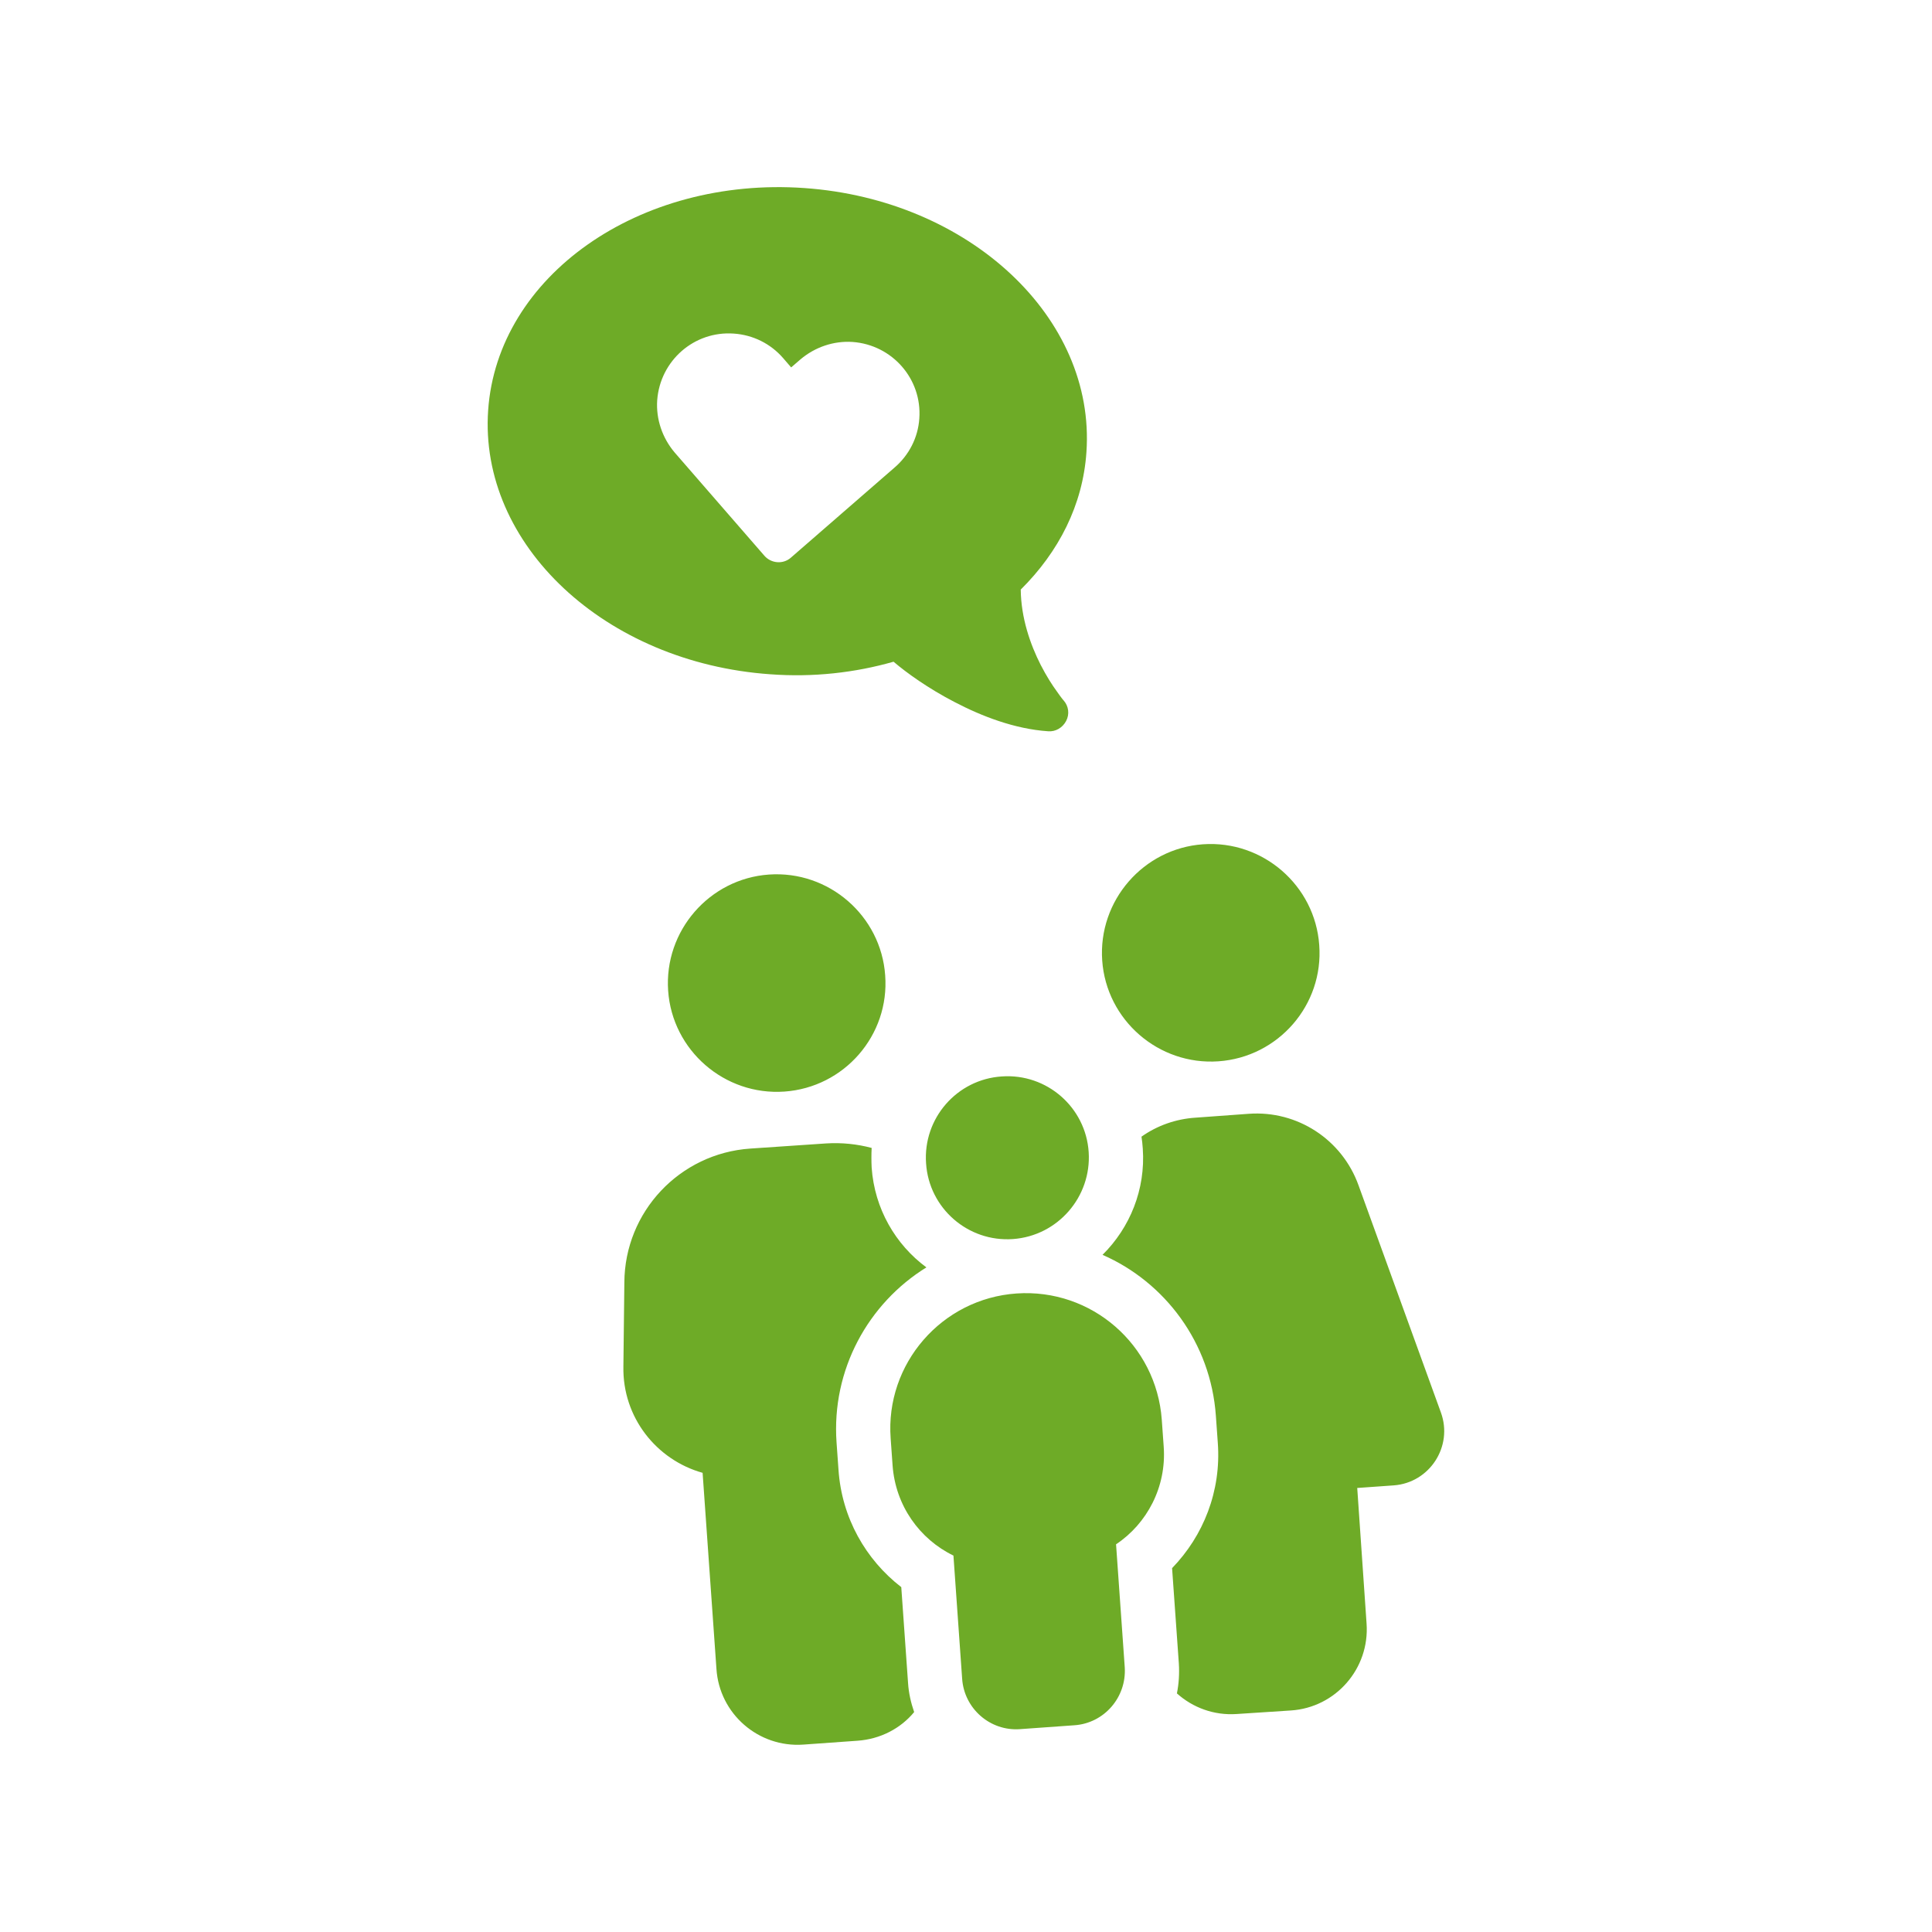
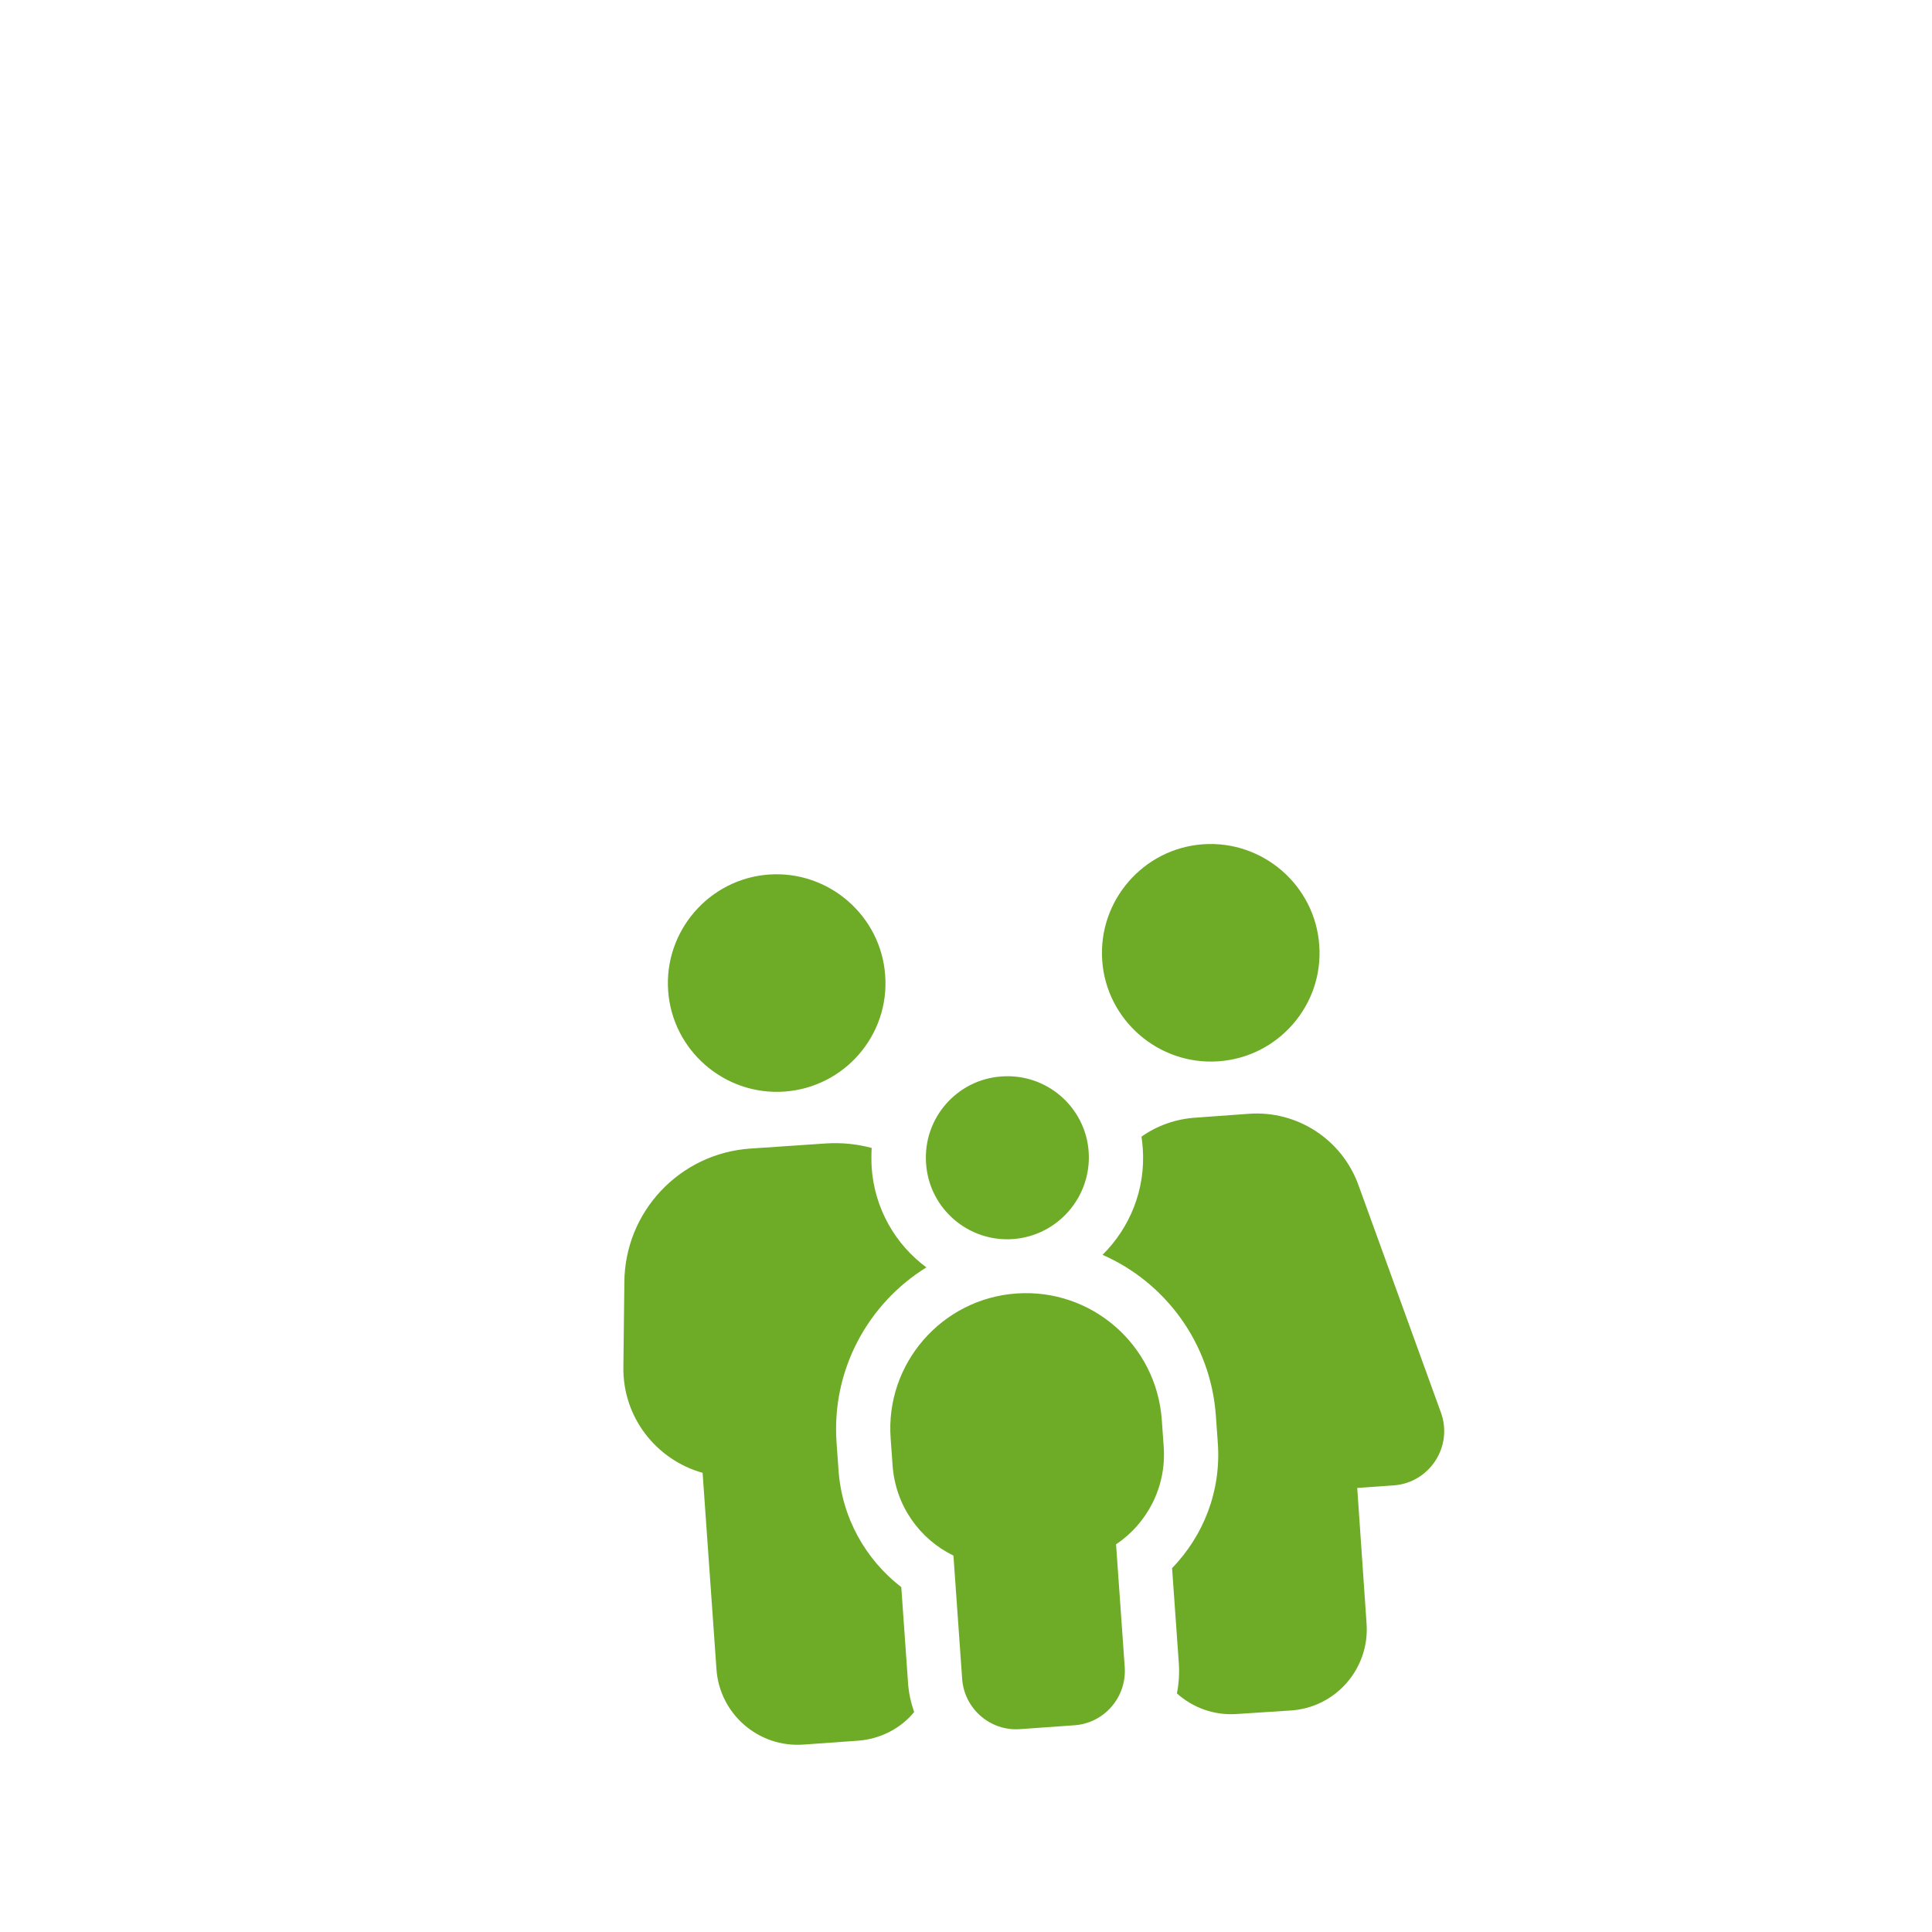
<svg xmlns="http://www.w3.org/2000/svg" xmlns:xlink="http://www.w3.org/1999/xlink" version="1.1" id="Ebene_1" x="0px" y="0px" viewBox="0 0 600 600" style="enable-background:new 0 0 600 600;" xml:space="preserve">
  <style type="text/css">
	.st0{clip-path:url(#SVGID_00000039828259508108443900000009473561429267244455_);fill:#6EAB27;}
</style>
  <g>
    <defs>
      <rect id="SVGID_1_" width="600" height="600" />
    </defs>
    <clipPath id="SVGID_00000001655852572201974750000006767709297585058719_">
      <use xlink:href="#SVGID_1_" style="overflow:visible;" />
    </clipPath>
    <path style="clip-path:url(#SVGID_00000001655852572201974750000006767709297585058719_);fill:#6EAB27;" d="M243.6,339   c-18.6,1.3-34.8-12.8-36.1-31.3c-1.3-18.6,12.8-34.8,31.3-36.1c18.6-1.3,34.8,12.8,36.1,31.3C276.3,321.5,262.2,337.7,243.6,339    M233,356.7l23.6-1.6c4.8-0.3,9.6,0.2,14.1,1.4c-0.1,2-0.1,4,0,6.1c0.9,12.8,7.4,23.9,17,31c-18.1,11.2-29.5,31.8-27.9,54.4   l0.6,8.4c1,15,8.5,28,19.5,36.5l2.1,29.7c0.2,3.2,0.9,6.2,1.9,9.1c-4.2,5.1-10.5,8.4-17.6,8.9l-16.8,1.2c-14,1-26.1-9.6-27-23.5   l-4.3-60.9c-14.3-4-24.9-17.2-24.6-33l0.3-26.1C194,376.3,211.1,358.2,233,356.7 M384.1,532.3c-7.1,0.5-13.7-2-18.6-6.4   c0.6-3,0.8-6.1,0.6-9.3L364,487c9.7-10,15.3-23.9,14.2-38.9l-0.6-8.4c-1.6-22.7-15.8-41.5-35.2-50c8.5-8.4,13.4-20.3,12.5-33   c-0.1-1.3-0.2-2.5-0.4-3.7c4.8-3.4,10.6-5.5,16.8-5.9l16.5-1.2c15.1-1.1,29,8,34.1,22.2l25.6,70.6c3.8,10.5-3.5,21.8-14.7,22.6   l-11.3,0.8l2.9,42.1c1,14-9.6,26.1-23.5,27L384.1,532.3z M378.4,329.6c-18.6,1.3-34.8-12.8-36.1-31.3   c-1.3-18.6,12.8-34.8,31.3-36.1c18.6-1.3,34.8,12.8,36.1,31.3C411.1,312.1,397,328.3,378.4,329.6 M314.6,384.8   c-14,1-26.1-9.6-27-23.5c-1-14,9.6-26.1,23.5-27c14-1,26.1,9.6,27,23.5C339,371.7,328.5,383.8,314.6,384.8 M315.7,401.7   c23.3-1.6,43.4,15.9,45.1,39.2l0.6,8.4c0.9,12.5-5.2,23.9-14.8,30.3l2.7,38.2c0.6,9.3-6.4,17.4-15.7,18l-16.8,1.2   c-9.3,0.7-17.4-6.4-18-15.7l-2.7-38.2c-10.5-5.1-18-15.5-18.9-28l-0.6-8.4C274.9,423.5,292.5,403.3,315.7,401.7" />
-     <path style="clip-path:url(#SVGID_00000001655852572201974750000006767709297585058719_);fill:#6EAB27;" d="M239.2,209.4   c-51.3-3.6-90.5-40.3-87.6-82c2.9-41.7,46.9-72.6,98.2-69c51.3,3.6,90.5,40.3,87.6,82c-1.1,16.4-8.6,31-20.4,42.7   c0.1,8.9,3,17.1,6.2,23.4c1.8,3.5,3.6,6.3,5,8.2c0.7,1,1.2,1.7,1.6,2.2c0.2,0.2,0.3,0.4,0.4,0.5l0.1,0.1c1.6,1.8,1.9,4.3,0.8,6.4   c-1.1,2.1-3.3,3.4-5.6,3.2c-10.4-0.7-20.7-4.7-29.1-9.1c-8.1-4.2-14.8-9-18.9-12.5C265.6,208.9,252.6,210.4,239.2,209.4   L239.2,209.4z M285.5,130c0.9-12.3-8.4-22.9-20.7-23.8c-5.9-0.4-11.7,1.6-16.2,5.4l-2.9,2.5l-2.5-2.9c-3.9-4.5-9.4-7.2-15.3-7.6   c-12.3-0.9-22.9,8.4-23.8,20.7c-0.4,5.9,1.6,11.7,5.4,16.2l27.9,32.1c2.1,2.4,5.8,2.7,8.2,0.6l32.1-27.9   C282.3,141.4,285.1,135.9,285.5,130L285.5,130z" />
  </g>
</svg>